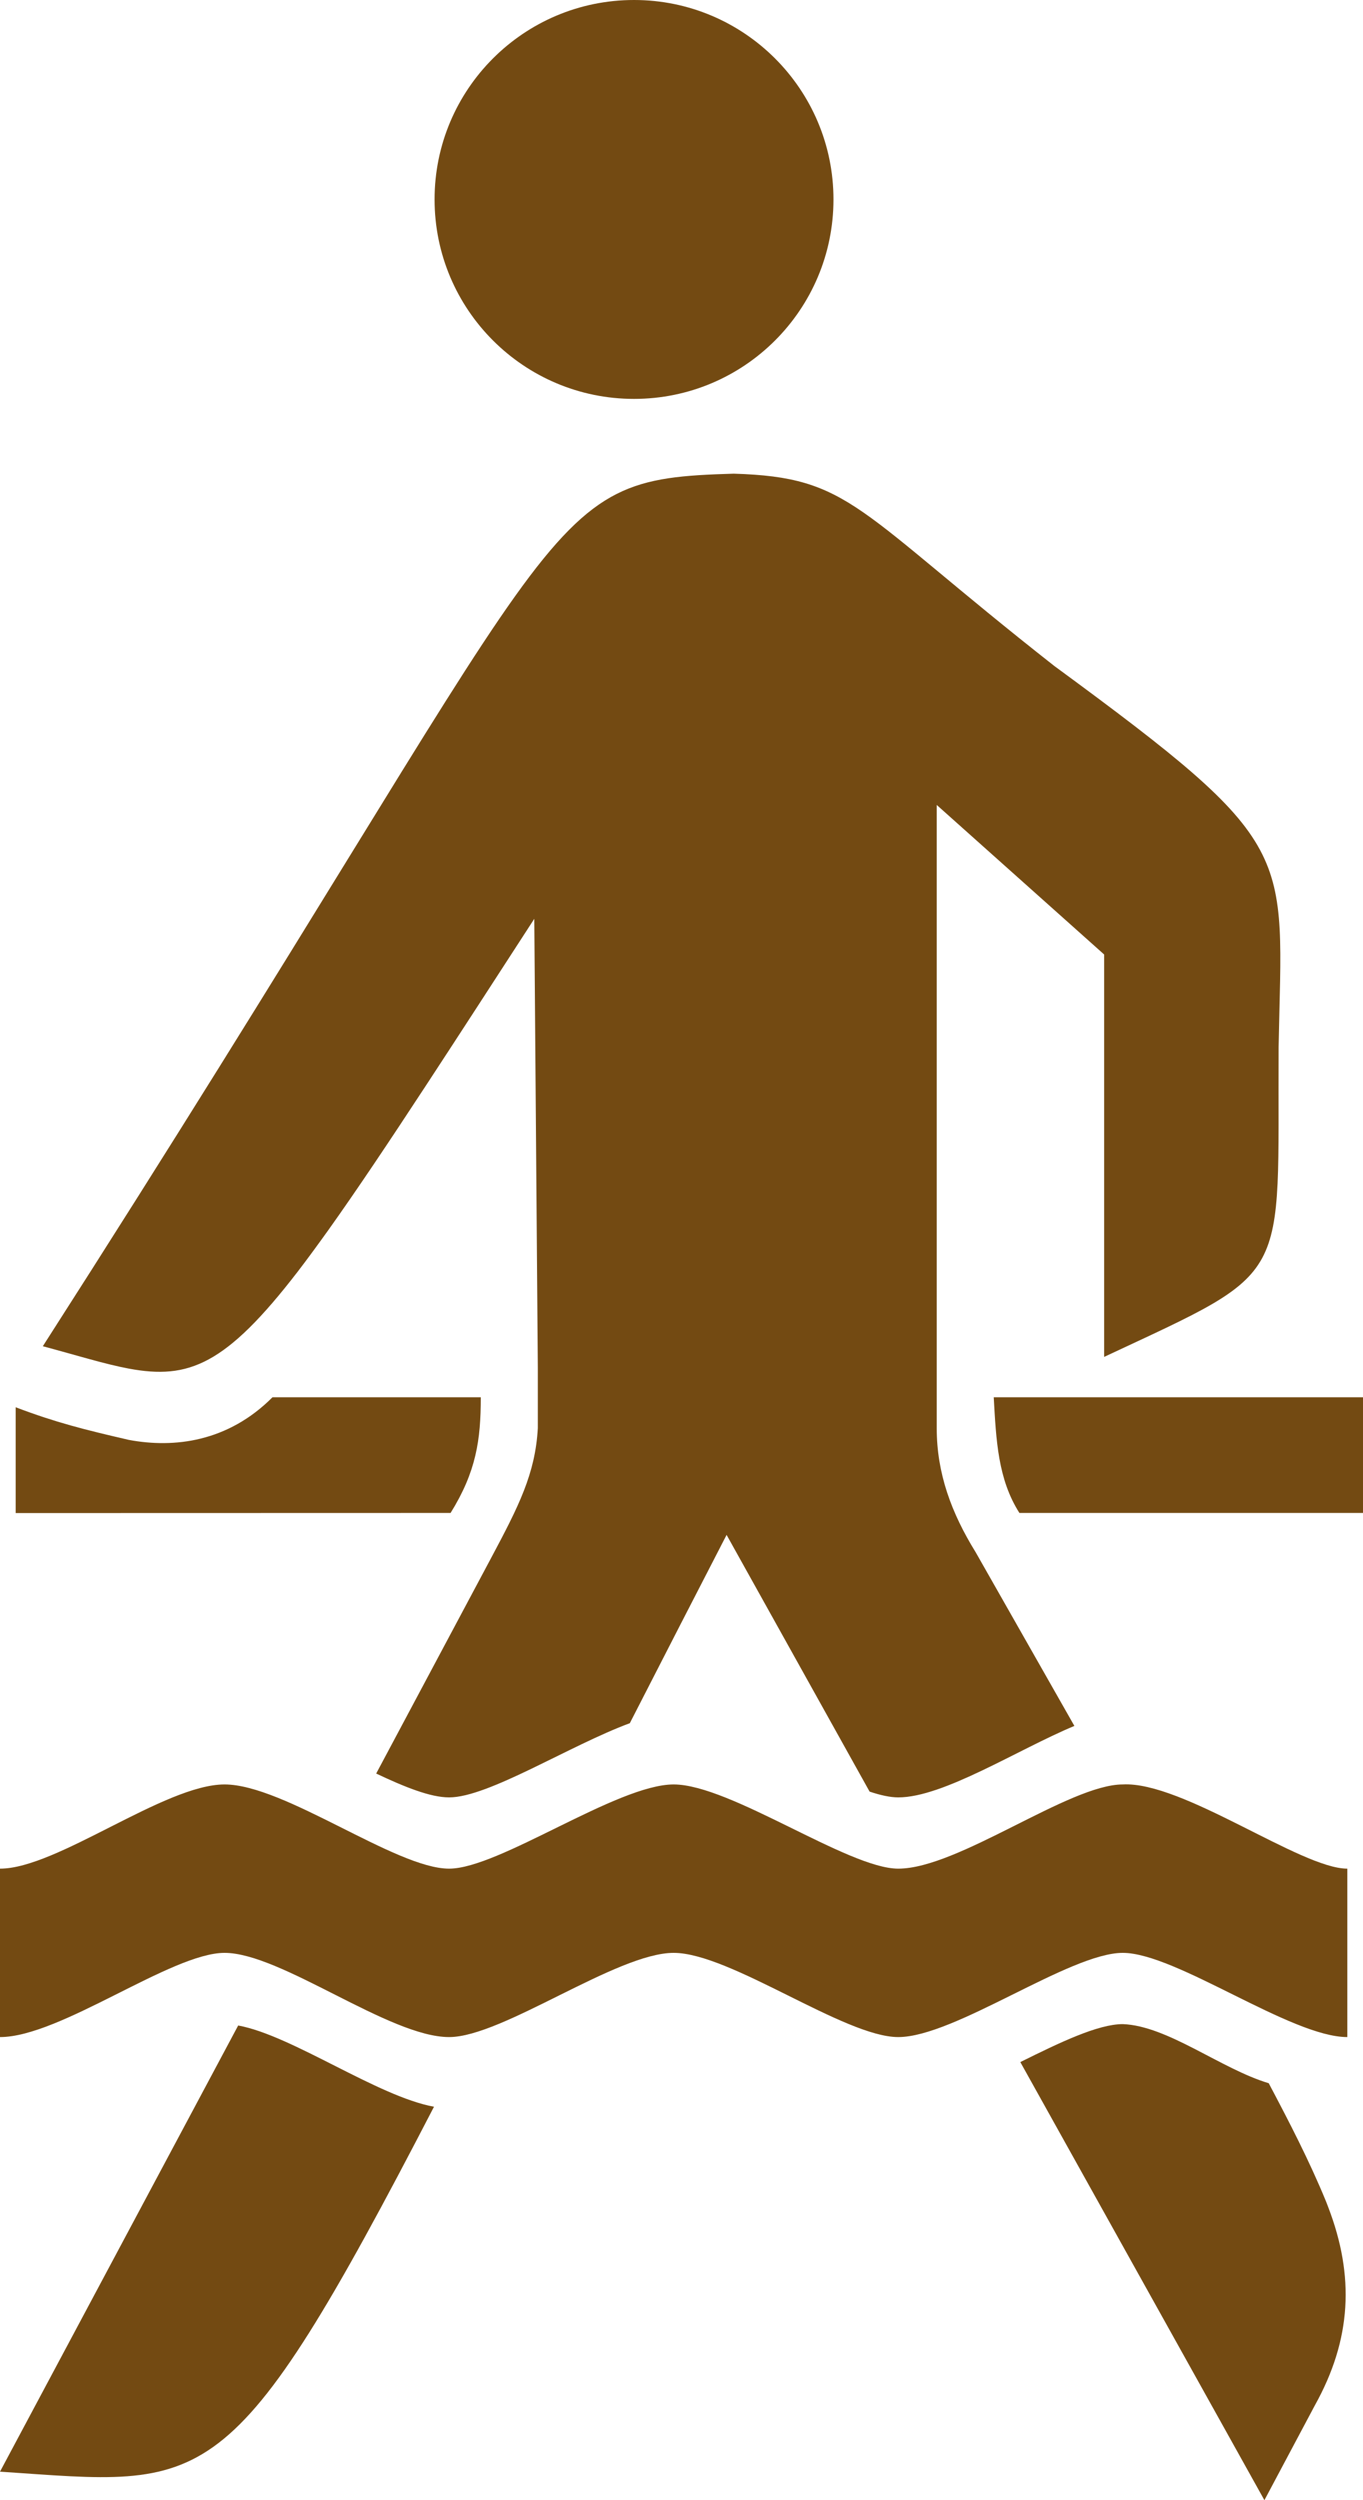
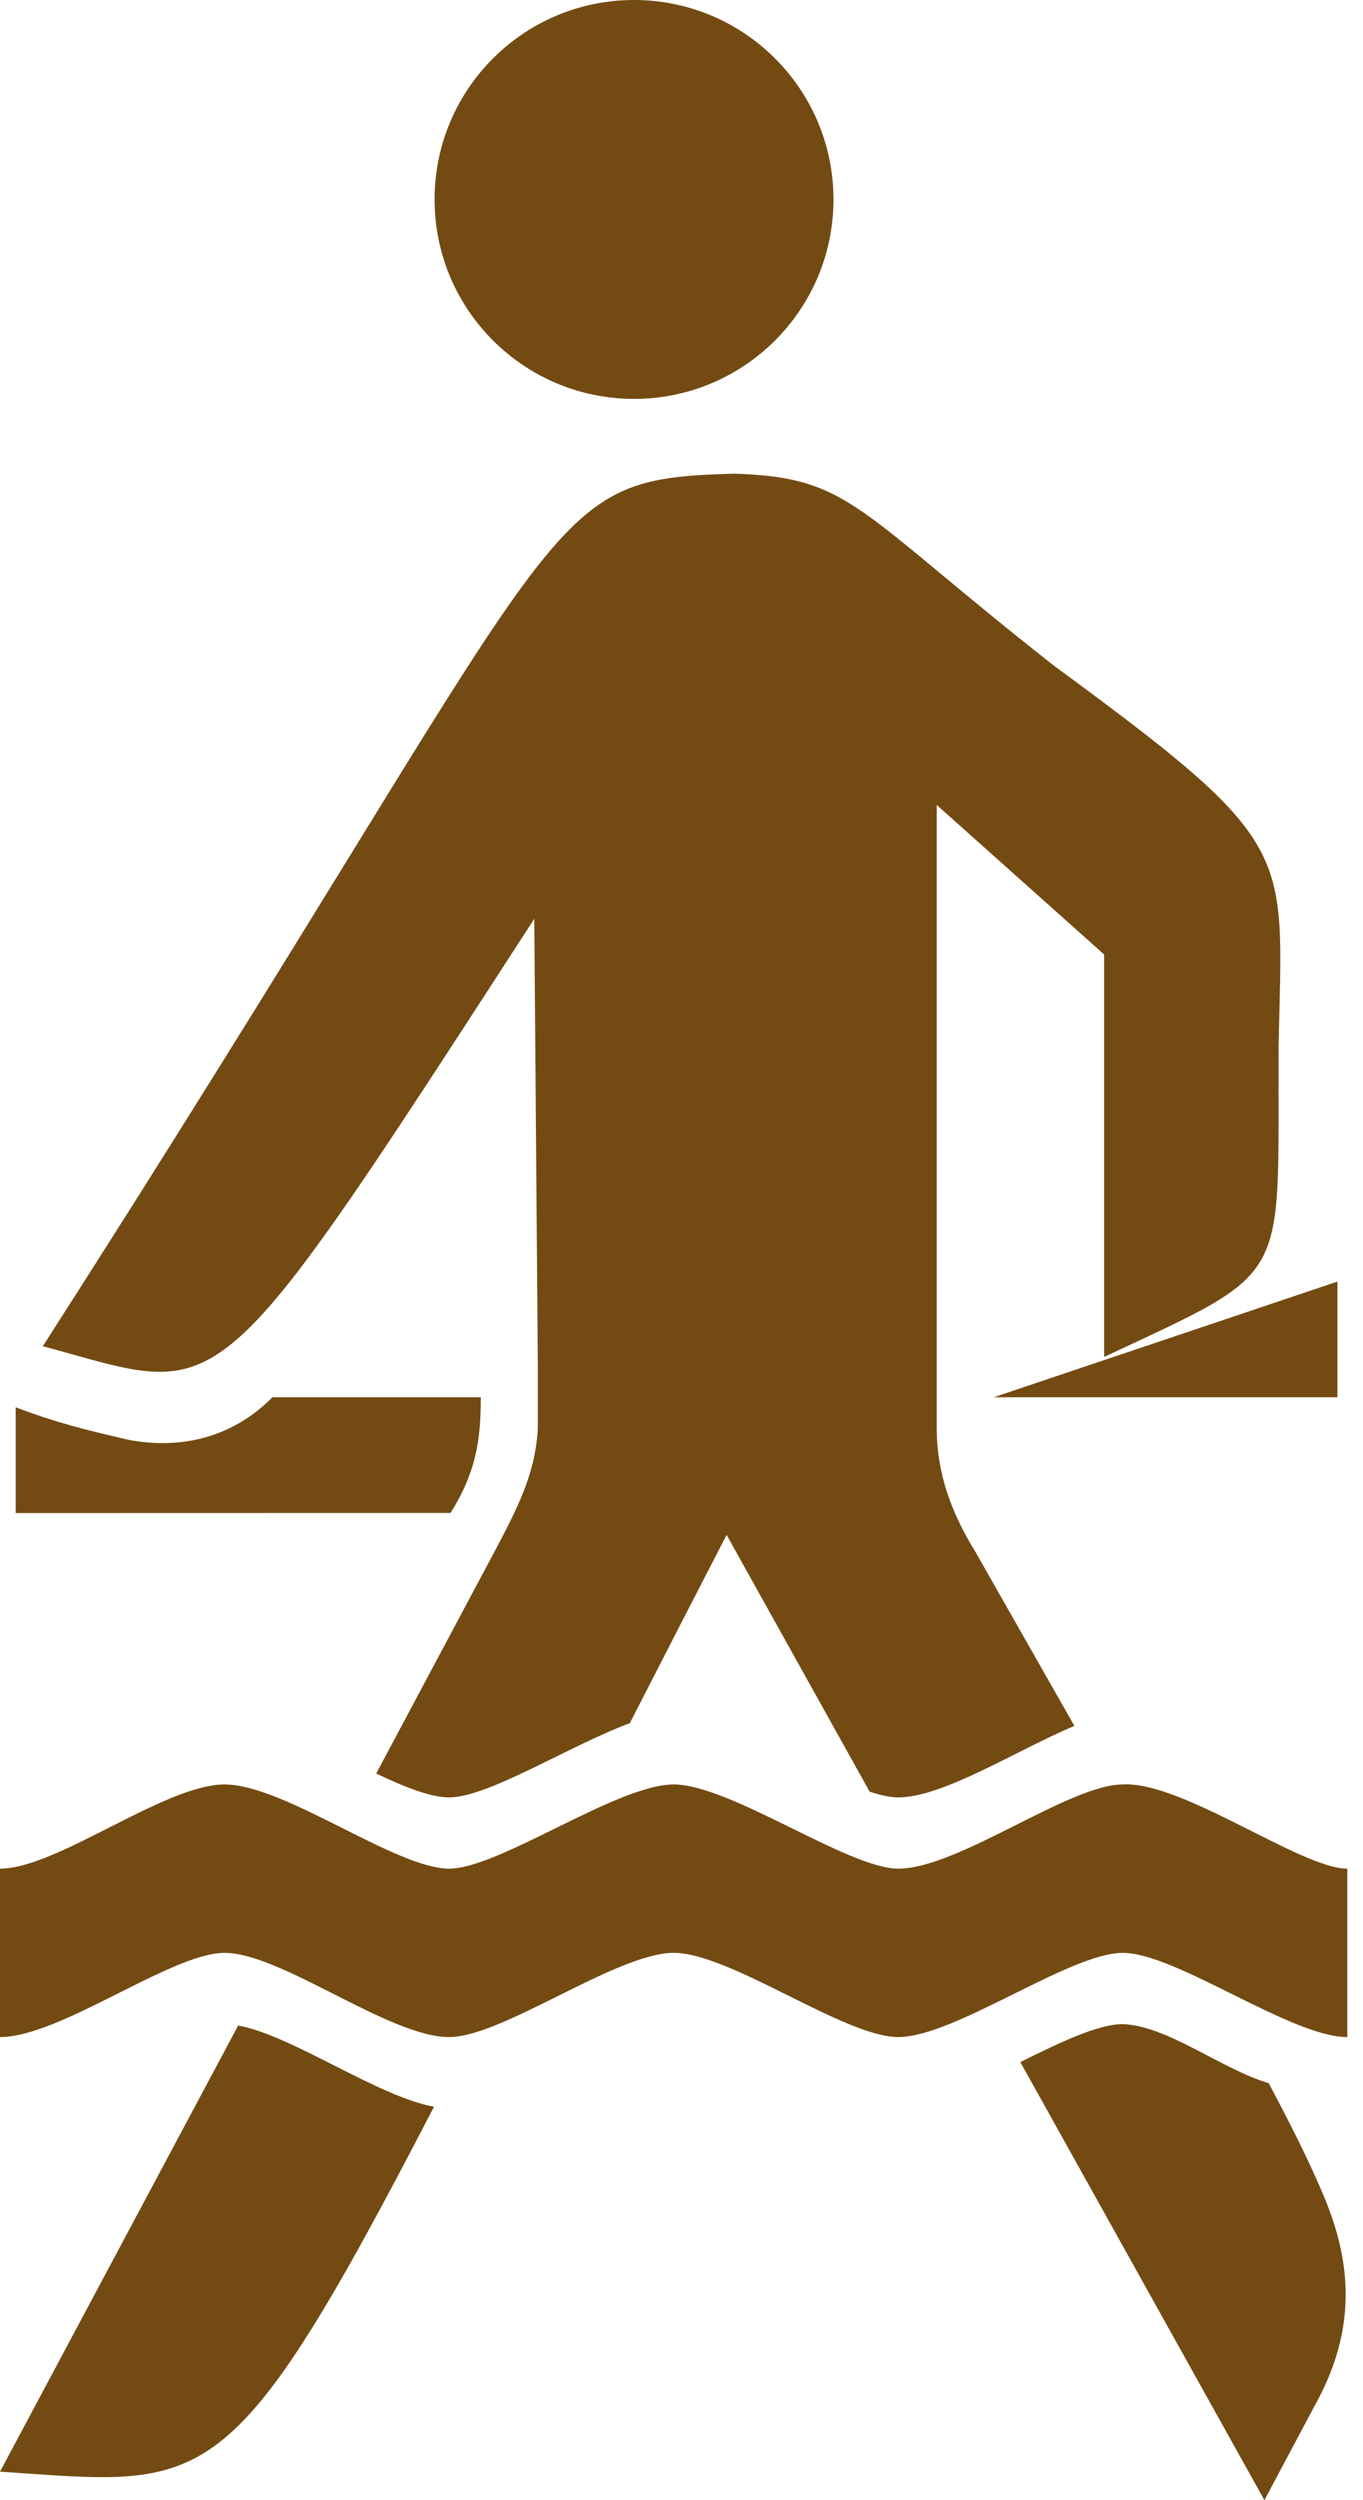
<svg xmlns="http://www.w3.org/2000/svg" xmlns:ns1="http://www.inkscape.org/namespaces/inkscape" xmlns:ns2="http://sodipodi.sourceforge.net/DTD/sodipodi-0.dtd" version="1.1" height="22" width="12" id="svg2" ns1:version="0.91 r13725" ns2:docname="Sinnbild_FußgängerB.svg">
  <defs id="defs12" />
  <ns2:namedview pagecolor="#ffffff" bordercolor="#666666" borderopacity="1" objecttolerance="10" gridtolerance="10" guidetolerance="10" ns1:pageopacity="0" ns1:pageshadow="2" ns1:window-width="1600" ns1:window-height="848" id="namedview10" showgrid="false" ns1:zoom="16" ns1:cx="-3.2033155" ns1:cy="16.00654" ns1:window-x="-8" ns1:window-y="-8" ns1:window-maximized="1" ns1:current-layer="svg2" />
-   <path id="path8-1-0-7" style="fill:#734a12;fill-opacity:1;stroke:none;stroke-opacity:1" d="M 1.977,15.702 C 1.449,15.702 0.502,16.443 0,16.443 l 0,1.482 c 0.531,0 1.508,-0.741 1.977,-0.741 0.498,0 1.449,0.741 1.977,0.741 0.47,0 1.475,-0.741 1.977,-0.741 0.498,0 1.504,0.741 1.977,0.741 0.498,0 1.508,-0.741 1.977,-0.741 0.469,0 1.479,0.741 1.977,0.741 l 0,-1.482 c -0.41,0 -1.449,-0.77 -1.977,-0.741 -0.473,0 -1.448,0.741 -1.977,0.741 -0.44,0 -1.479,-0.741 -1.977,-0.741 -0.498,0 -1.536,0.741 -1.977,0.741 -0.47,0 -1.449,-0.741 -1.977,-0.741 z M 3.967,13.313 c 0.225,-0.362 0.266,-0.641 0.266,-1.018 l -1.834,0 c -0.392,0.393 -0.865,0.45 -1.265,0.375 l -6.27e-5,0 C 0.744,12.58 0.491,12.517 0.138,12.383 l 0,0.931 z m 4.782,-1.018 c 0.021,0.379 0.037,0.722 0.226,1.018 l 3.026,0 0,-1.018 z M 6.46,4.168 c -1.777,0.052 -1.327,0.261 -6.083,7.678 0.306,0.082 0.548,0.158 0.758,0.197 1.9e-5,0 4.07e-5,0 6.27e-5,0 0.525,0.098 0.852,-0.031 1.485,-0.852 C 2.704,11.082 2.793,10.96 2.89,10.825 3.131,10.487 3.414,10.065 3.756,9.543 4.03,9.125 4.343,8.642 4.704,8.085 l 0.031,3.949 0,0.533 c -0.022,0.401 -0.169,0.688 -0.411,1.142 L 3.312,15.606 c 0.249,0.118 0.477,0.21 0.642,0.21 0.346,0 1.059,-0.456 1.591,-0.653 0.3,-0.585 0.6,-1.17 0.852,-1.657 l 1.259,2.259 c 0.096,0.032 0.182,0.051 0.252,0.051 0.399,0 1.052,-0.421 1.551,-0.629 L 8.59,13.659 C 8.376,13.313 8.247,12.964 8.247,12.567 l 0,-0.501 0,-4.983 1.474,1.316 0,3.541 C 11.393,11.157 11.247,11.313 11.257,9.214 11.289,7.469 11.446,7.448 9.282,5.86 7.526,4.481 7.494,4.199 6.46,4.168 Z M 3.821,18.538 C 3.323,18.447 2.572,17.91 2.097,17.823 L 0,21.749 c 1.842,0.124 2.015,0.274 3.821,-3.211 z m 6.064,-0.727 c -0.219,0 -0.555,0.162 -0.902,0.334 L 11.132,22 11.576,21.166 c 0.325,-0.583 0.35,-1.139 0.118,-1.744 -0.006,-0.016 -0.012,-0.031 -0.018,-0.047 C 11.529,19.016 11.348,18.667 11.17,18.331 10.751,18.206 10.28,17.825 9.885,17.811 Z M 7.338,1.755 c 0,0.969 -0.786,1.755 -1.756,1.755 -0.97,0 -1.756,-0.786 -1.756,-1.755 C 3.826,0.786 4.612,0 5.582,0 6.551,0 7.338,0.786 7.338,1.755 Z" ns1:connector-curvature="0" ns2:nodetypes="sccssssscccsssscccccccccccccccccssscccscscccsccccccccccccccccccccccsssss" />
+   <path id="path8-1-0-7" style="fill:#734a12;fill-opacity:1;stroke:none;stroke-opacity:1" d="M 1.977,15.702 C 1.449,15.702 0.502,16.443 0,16.443 l 0,1.482 c 0.531,0 1.508,-0.741 1.977,-0.741 0.498,0 1.449,0.741 1.977,0.741 0.47,0 1.475,-0.741 1.977,-0.741 0.498,0 1.504,0.741 1.977,0.741 0.498,0 1.508,-0.741 1.977,-0.741 0.469,0 1.479,0.741 1.977,0.741 l 0,-1.482 c -0.41,0 -1.449,-0.77 -1.977,-0.741 -0.473,0 -1.448,0.741 -1.977,0.741 -0.44,0 -1.479,-0.741 -1.977,-0.741 -0.498,0 -1.536,0.741 -1.977,0.741 -0.47,0 -1.449,-0.741 -1.977,-0.741 z M 3.967,13.313 c 0.225,-0.362 0.266,-0.641 0.266,-1.018 l -1.834,0 c -0.392,0.393 -0.865,0.45 -1.265,0.375 l -6.27e-5,0 C 0.744,12.58 0.491,12.517 0.138,12.383 l 0,0.931 z m 4.782,-1.018 l 3.026,0 0,-1.018 z M 6.46,4.168 c -1.777,0.052 -1.327,0.261 -6.083,7.678 0.306,0.082 0.548,0.158 0.758,0.197 1.9e-5,0 4.07e-5,0 6.27e-5,0 0.525,0.098 0.852,-0.031 1.485,-0.852 C 2.704,11.082 2.793,10.96 2.89,10.825 3.131,10.487 3.414,10.065 3.756,9.543 4.03,9.125 4.343,8.642 4.704,8.085 l 0.031,3.949 0,0.533 c -0.022,0.401 -0.169,0.688 -0.411,1.142 L 3.312,15.606 c 0.249,0.118 0.477,0.21 0.642,0.21 0.346,0 1.059,-0.456 1.591,-0.653 0.3,-0.585 0.6,-1.17 0.852,-1.657 l 1.259,2.259 c 0.096,0.032 0.182,0.051 0.252,0.051 0.399,0 1.052,-0.421 1.551,-0.629 L 8.59,13.659 C 8.376,13.313 8.247,12.964 8.247,12.567 l 0,-0.501 0,-4.983 1.474,1.316 0,3.541 C 11.393,11.157 11.247,11.313 11.257,9.214 11.289,7.469 11.446,7.448 9.282,5.86 7.526,4.481 7.494,4.199 6.46,4.168 Z M 3.821,18.538 C 3.323,18.447 2.572,17.91 2.097,17.823 L 0,21.749 c 1.842,0.124 2.015,0.274 3.821,-3.211 z m 6.064,-0.727 c -0.219,0 -0.555,0.162 -0.902,0.334 L 11.132,22 11.576,21.166 c 0.325,-0.583 0.35,-1.139 0.118,-1.744 -0.006,-0.016 -0.012,-0.031 -0.018,-0.047 C 11.529,19.016 11.348,18.667 11.17,18.331 10.751,18.206 10.28,17.825 9.885,17.811 Z M 7.338,1.755 c 0,0.969 -0.786,1.755 -1.756,1.755 -0.97,0 -1.756,-0.786 -1.756,-1.755 C 3.826,0.786 4.612,0 5.582,0 6.551,0 7.338,0.786 7.338,1.755 Z" ns1:connector-curvature="0" ns2:nodetypes="sccssssscccsssscccccccccccccccccssscccscscccsccccccccccccccccccccccsssss" />
</svg>